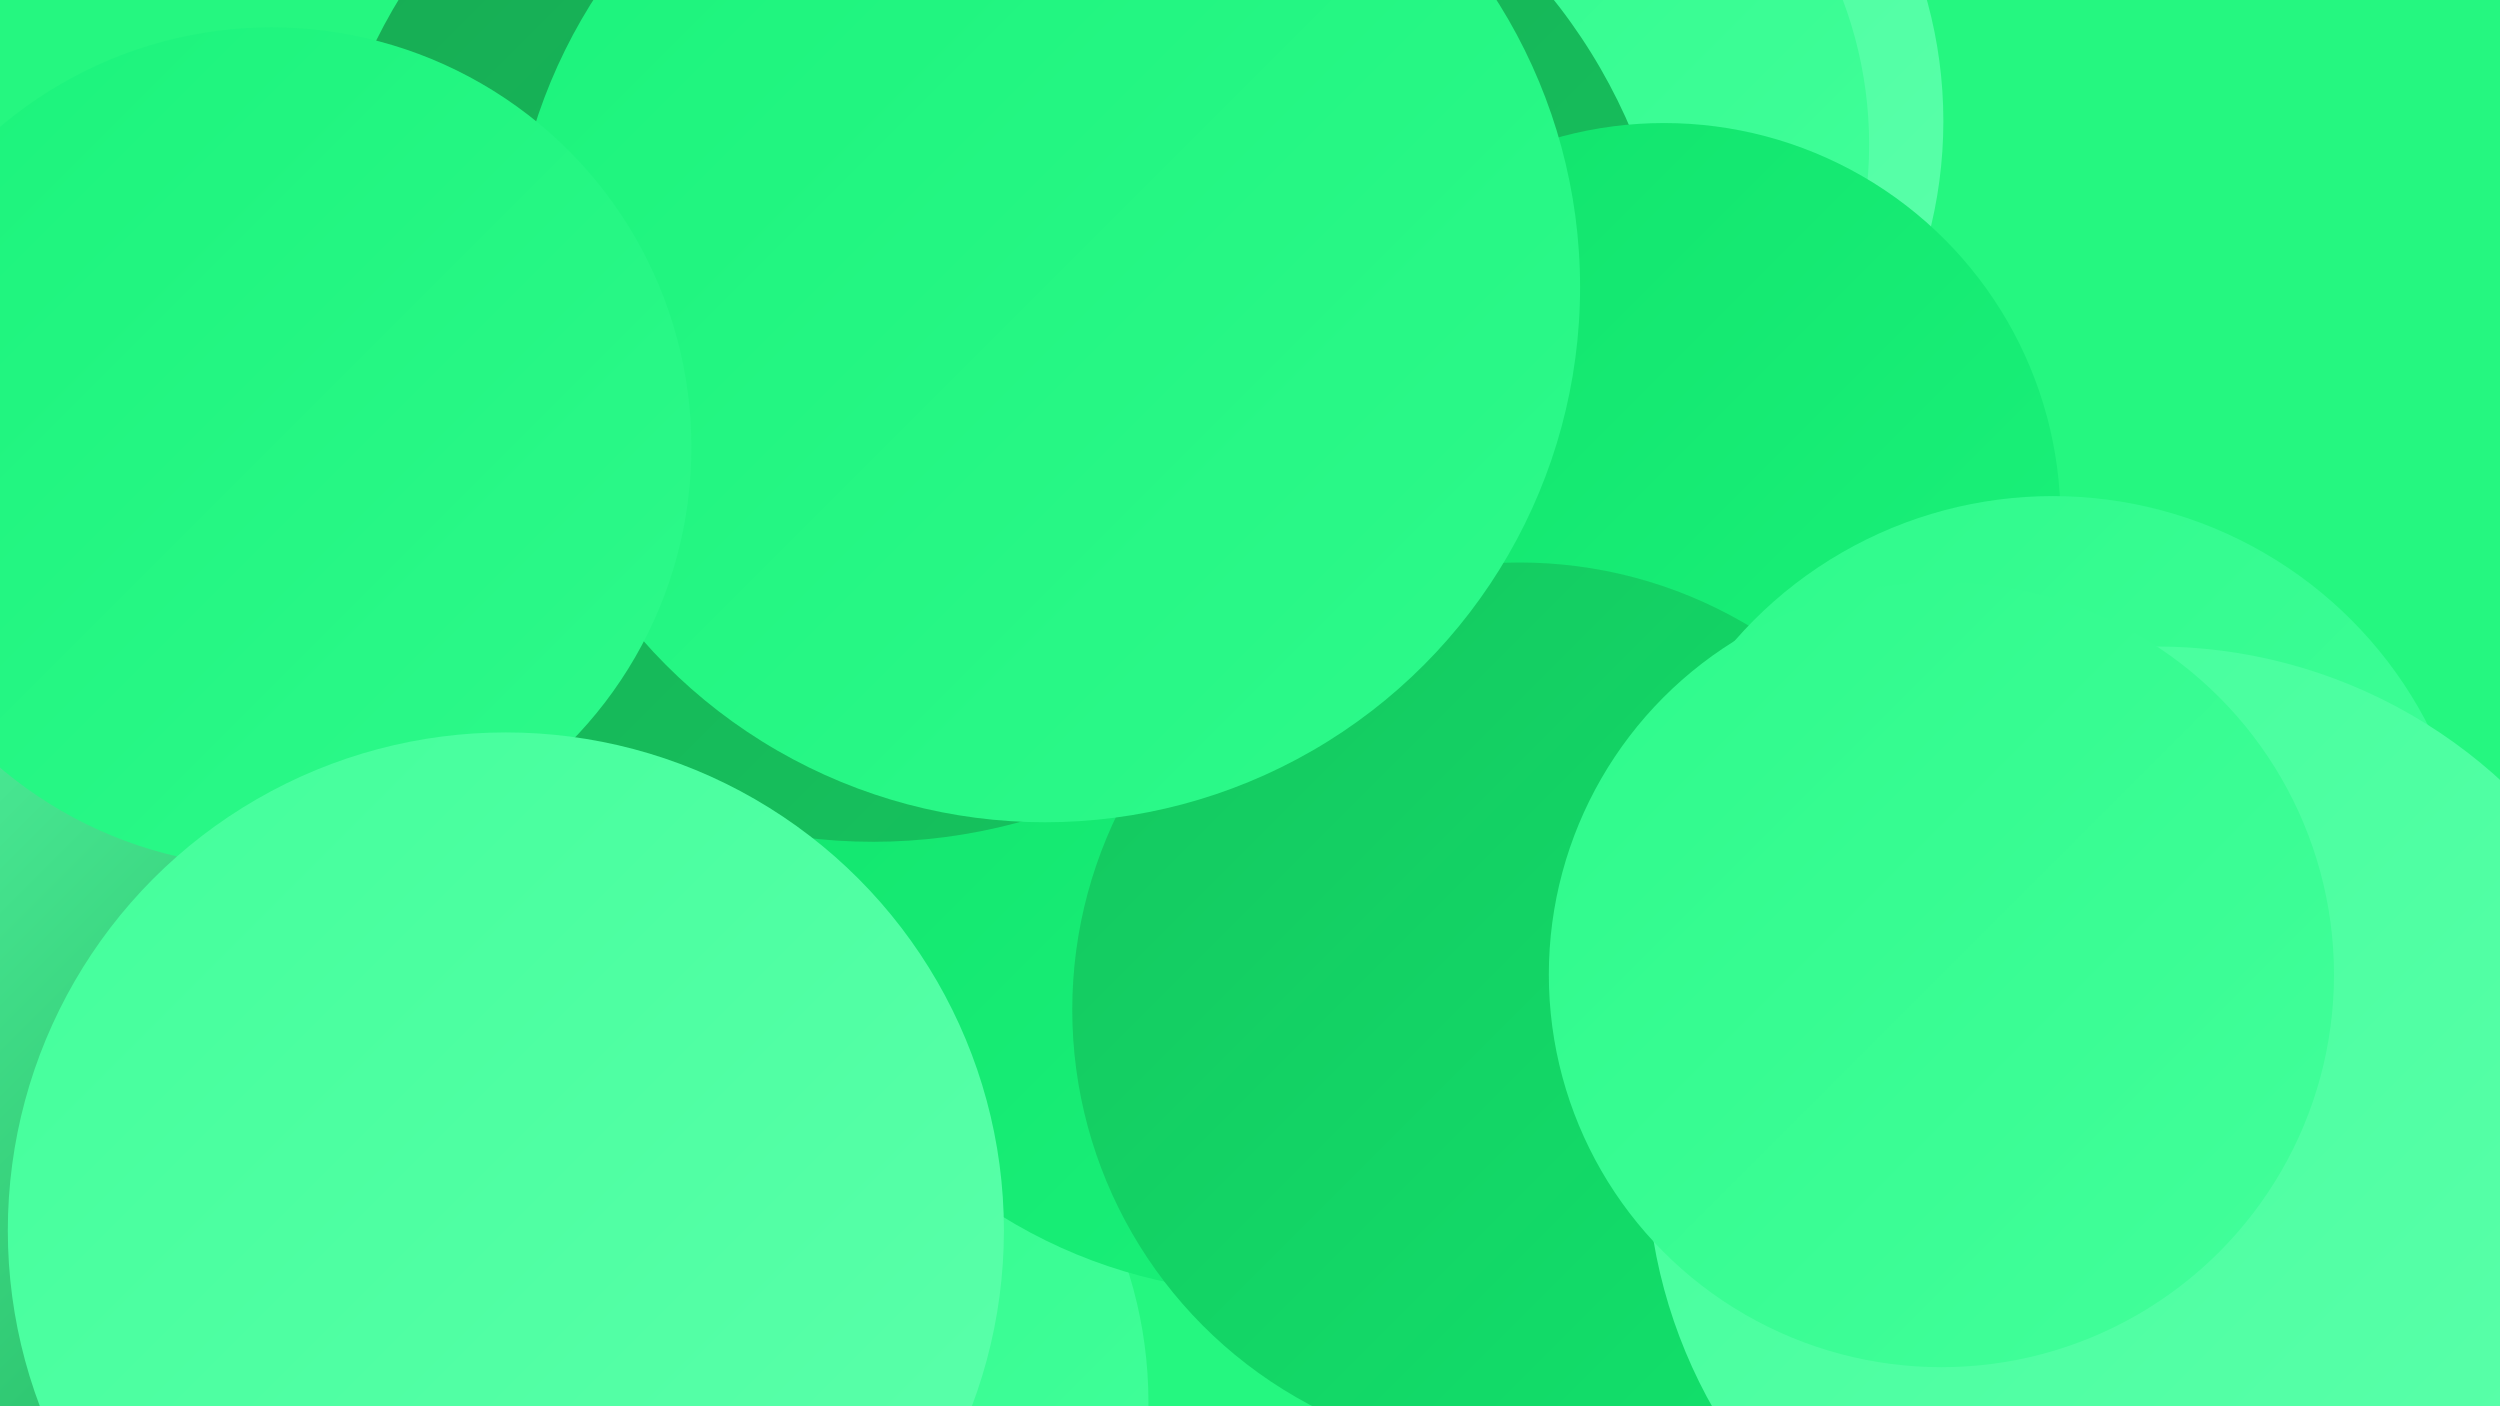
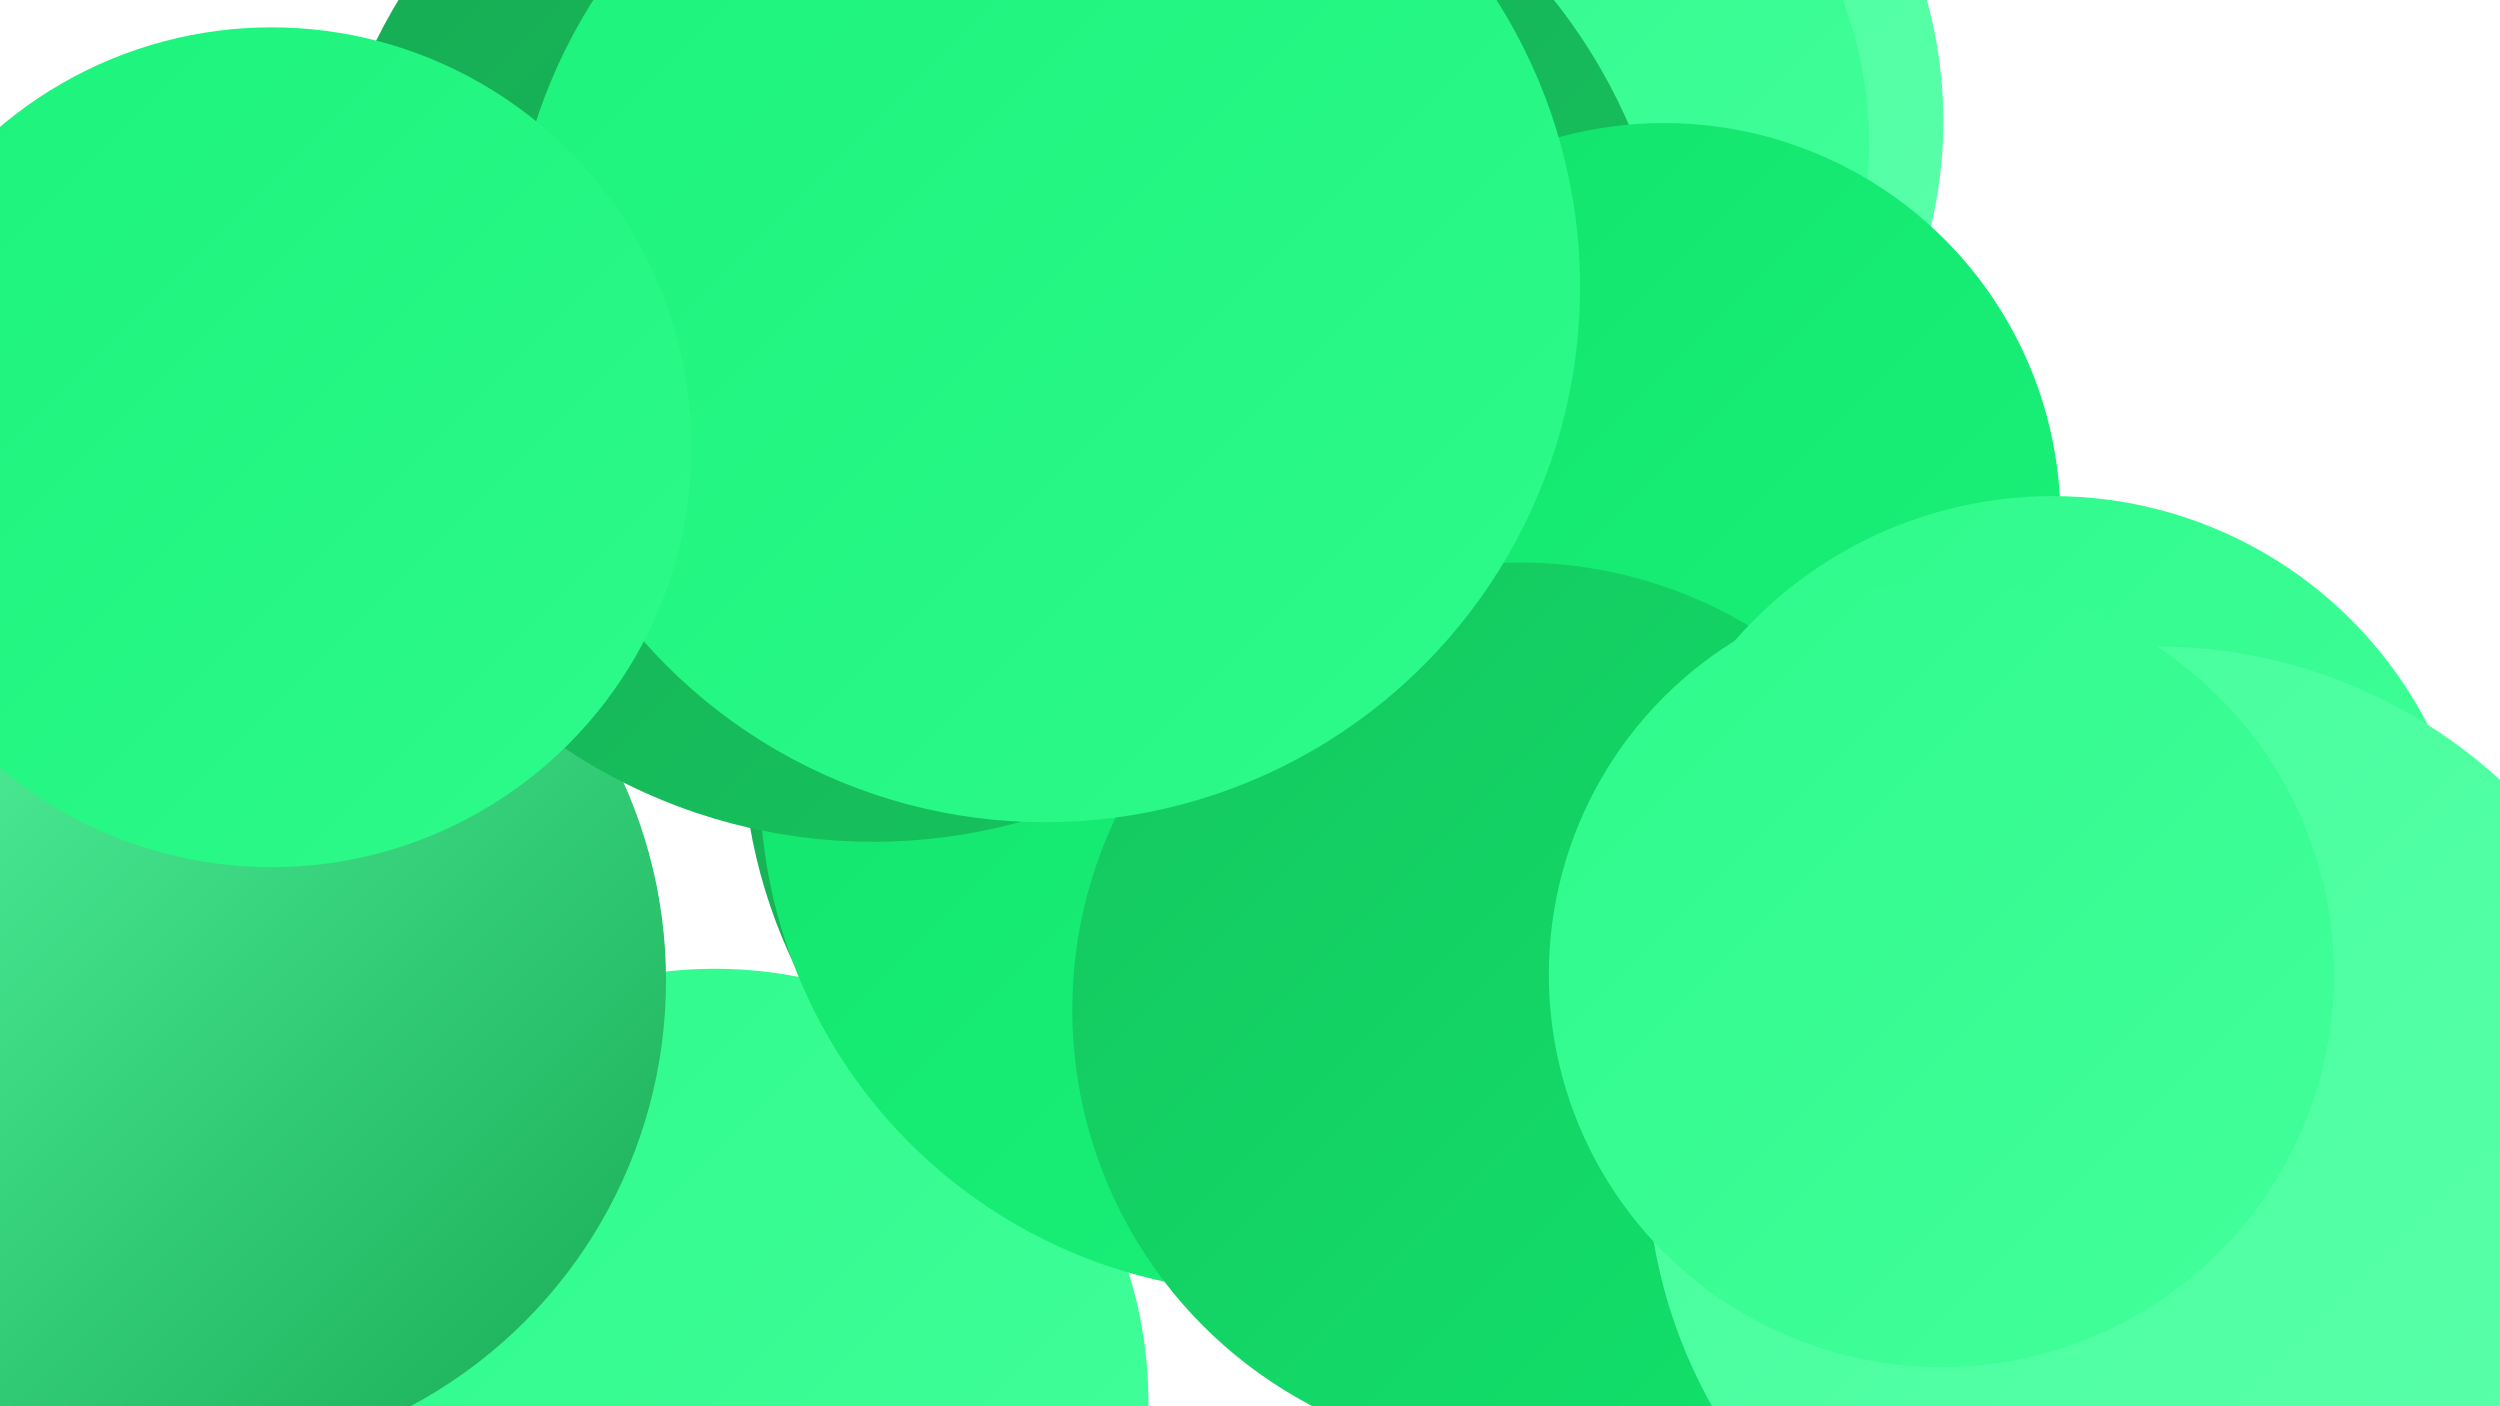
<svg xmlns="http://www.w3.org/2000/svg" width="1280" height="720">
  <defs>
    <linearGradient id="grad0" x1="0%" y1="0%" x2="100%" y2="100%">
      <stop offset="0%" style="stop-color:#17aa53;stop-opacity:1" />
      <stop offset="100%" style="stop-color:#15c65f;stop-opacity:1" />
    </linearGradient>
    <linearGradient id="grad1" x1="0%" y1="0%" x2="100%" y2="100%">
      <stop offset="0%" style="stop-color:#15c65f;stop-opacity:1" />
      <stop offset="100%" style="stop-color:#11e36c;stop-opacity:1" />
    </linearGradient>
    <linearGradient id="grad2" x1="0%" y1="0%" x2="100%" y2="100%">
      <stop offset="0%" style="stop-color:#11e36c;stop-opacity:1" />
      <stop offset="100%" style="stop-color:#1bf37b;stop-opacity:1" />
    </linearGradient>
    <linearGradient id="grad3" x1="0%" y1="0%" x2="100%" y2="100%">
      <stop offset="0%" style="stop-color:#1bf37b;stop-opacity:1" />
      <stop offset="100%" style="stop-color:#2efa8b;stop-opacity:1" />
    </linearGradient>
    <linearGradient id="grad4" x1="0%" y1="0%" x2="100%" y2="100%">
      <stop offset="0%" style="stop-color:#2efa8b;stop-opacity:1" />
      <stop offset="100%" style="stop-color:#43ff9b;stop-opacity:1" />
    </linearGradient>
    <linearGradient id="grad5" x1="0%" y1="0%" x2="100%" y2="100%">
      <stop offset="0%" style="stop-color:#43ff9b;stop-opacity:1" />
      <stop offset="100%" style="stop-color:#5cffab;stop-opacity:1" />
    </linearGradient>
    <linearGradient id="grad6" x1="0%" y1="0%" x2="100%" y2="100%">
      <stop offset="0%" style="stop-color:#5cffab;stop-opacity:1" />
      <stop offset="100%" style="stop-color:#17aa53;stop-opacity:1" />
    </linearGradient>
  </defs>
-   <rect width="1280" height="720" fill="#25f780" />
  <circle cx="834" cy="552" r="210" fill="url(#grad2)" />
  <circle cx="844" cy="391" r="224" fill="url(#grad2)" />
  <circle cx="763" cy="62" r="232" fill="url(#grad5)" />
  <circle cx="650" cy="377" r="270" fill="url(#grad0)" />
  <circle cx="1181" cy="718" r="247" fill="url(#grad4)" />
  <circle cx="747" cy="74" r="210" fill="url(#grad4)" />
  <circle cx="366" cy="718" r="222" fill="url(#grad4)" />
  <circle cx="570" cy="179" r="288" fill="url(#grad0)" />
  <circle cx="651" cy="400" r="262" fill="url(#grad2)" />
  <circle cx="946" cy="679" r="226" fill="url(#grad4)" />
  <circle cx="852" cy="266" r="203" fill="url(#grad2)" />
  <circle cx="778" cy="517" r="229" fill="url(#grad1)" />
  <circle cx="94" cy="502" r="247" fill="url(#grad6)" />
  <circle cx="1051" cy="470" r="216" fill="url(#grad4)" />
  <circle cx="1104" cy="592" r="261" fill="url(#grad5)" />
  <circle cx="447" cy="147" r="284" fill="url(#grad0)" />
  <circle cx="994" cy="499" r="201" fill="url(#grad4)" />
  <circle cx="535" cy="147" r="274" fill="url(#grad3)" />
  <circle cx="139" cy="229" r="215" fill="url(#grad3)" />
-   <circle cx="259" cy="630" r="255" fill="url(#grad5)" />
</svg>